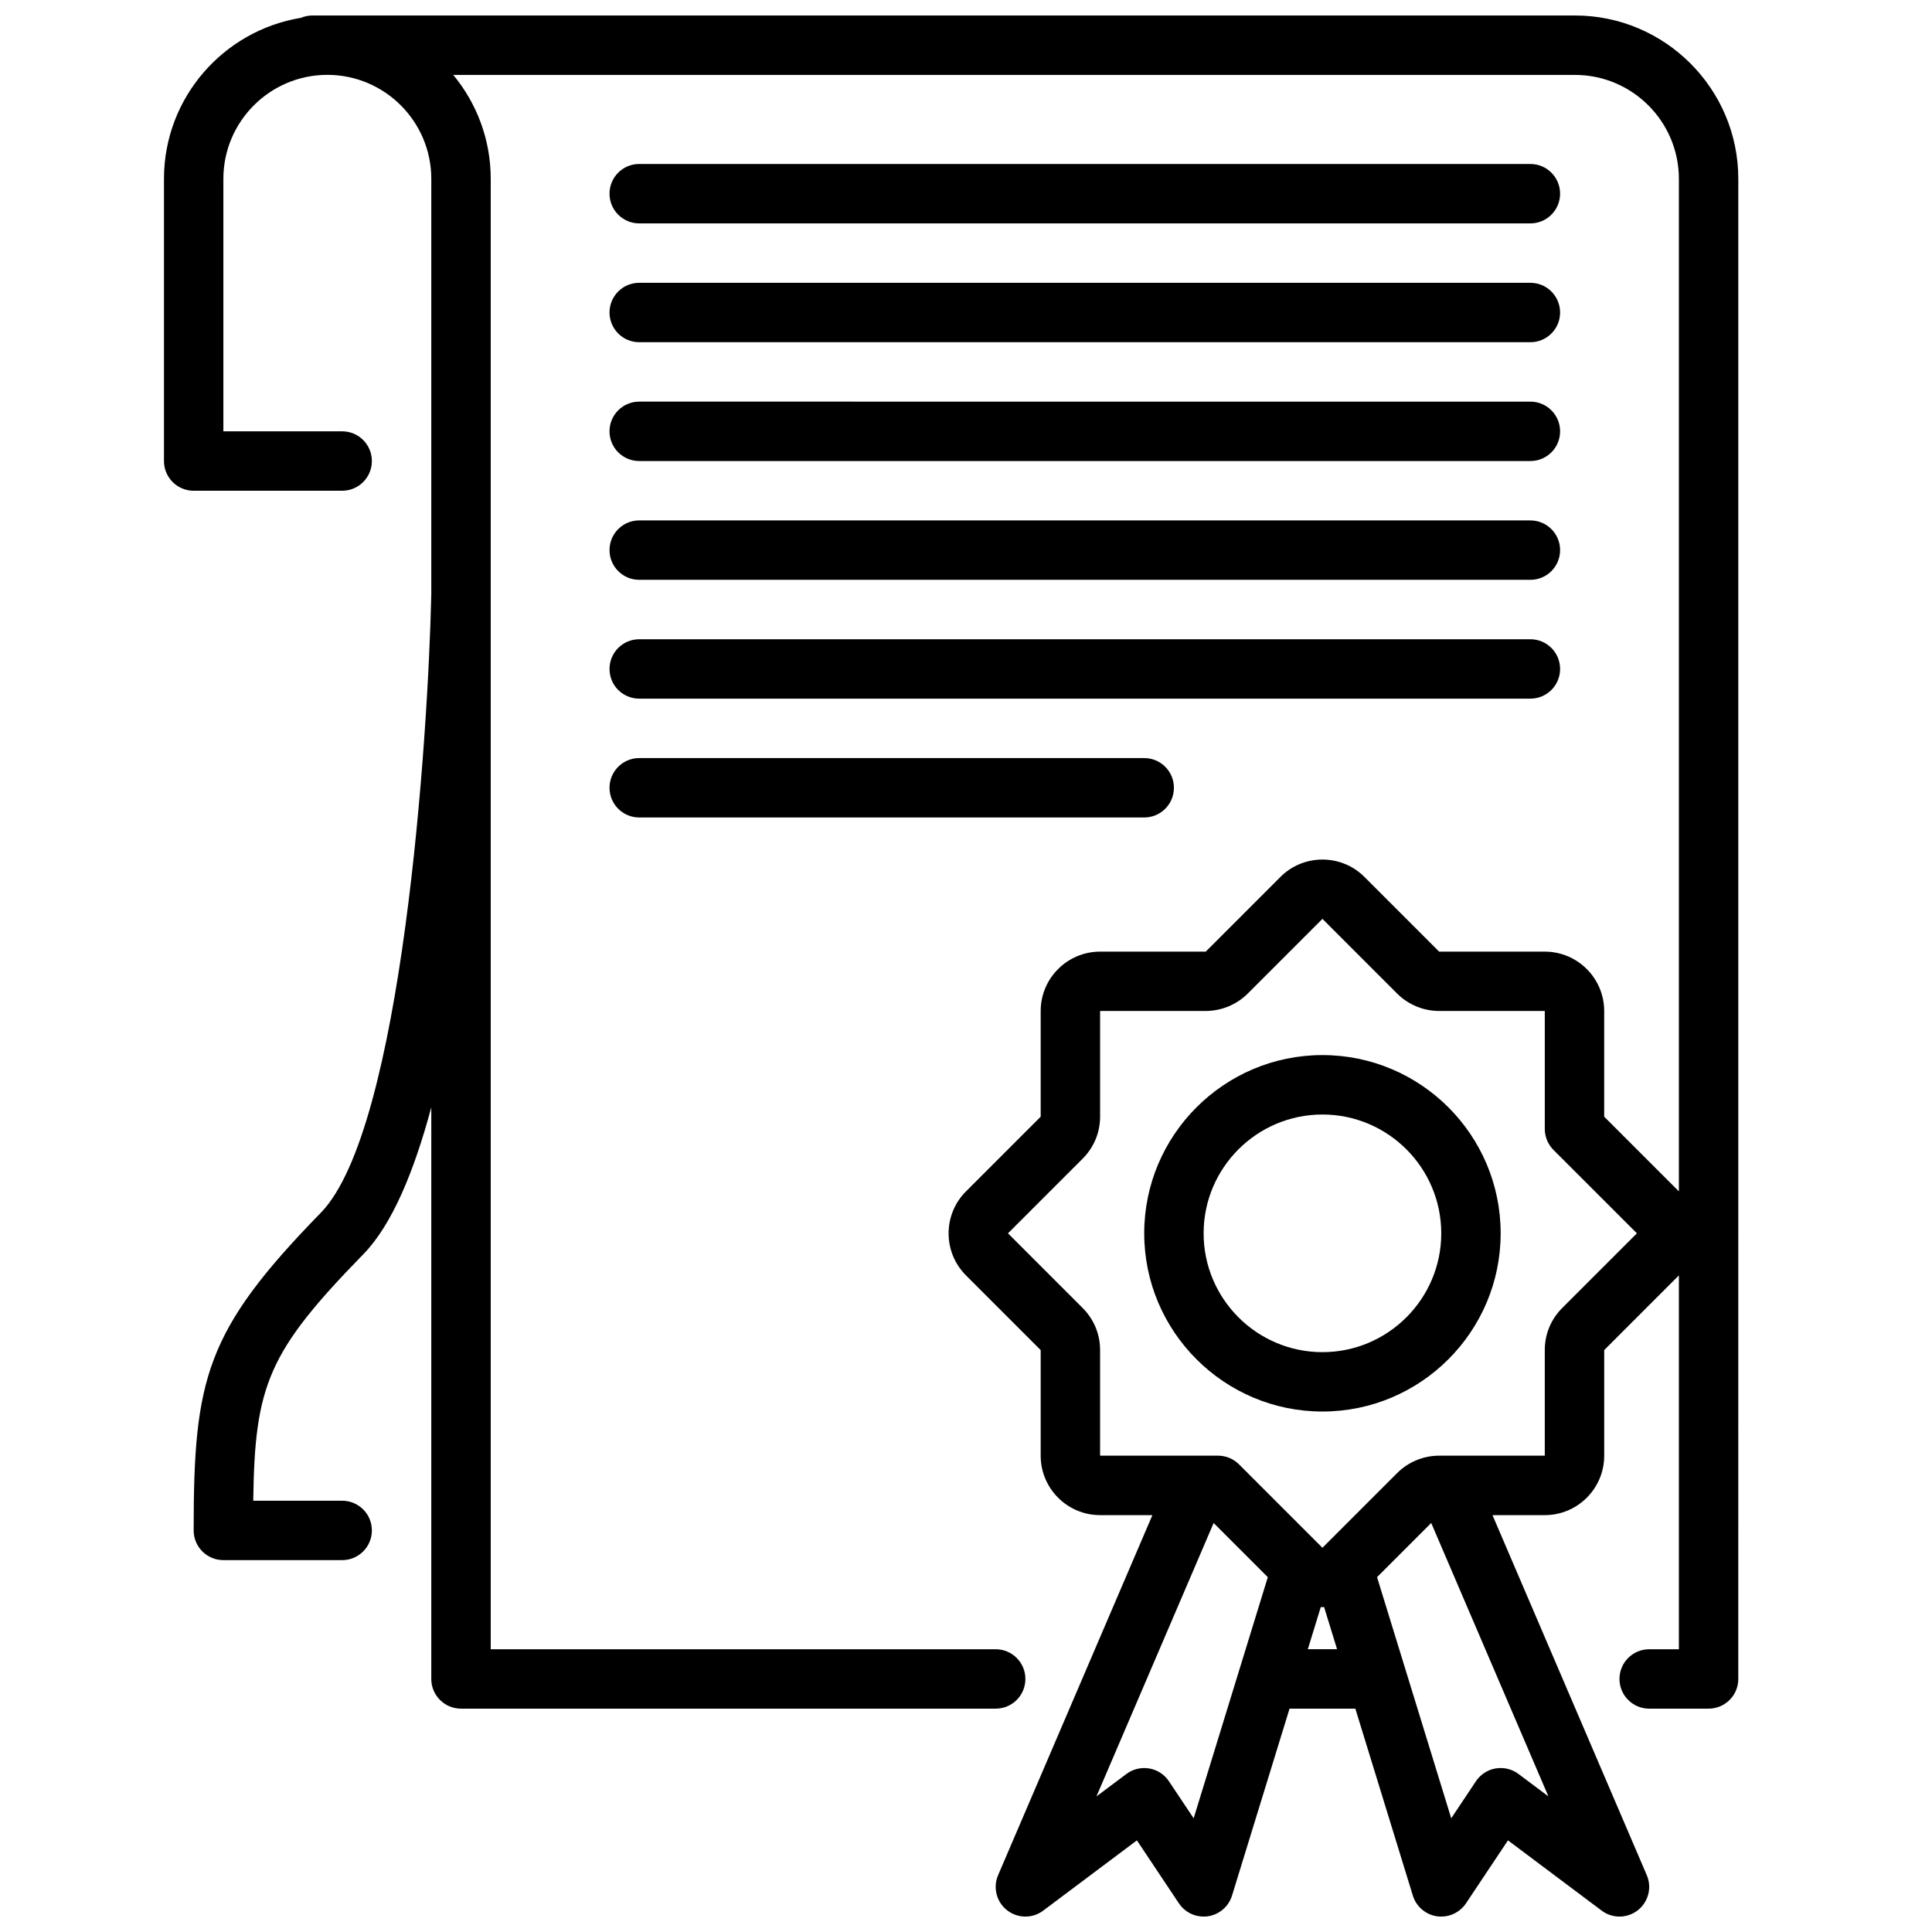
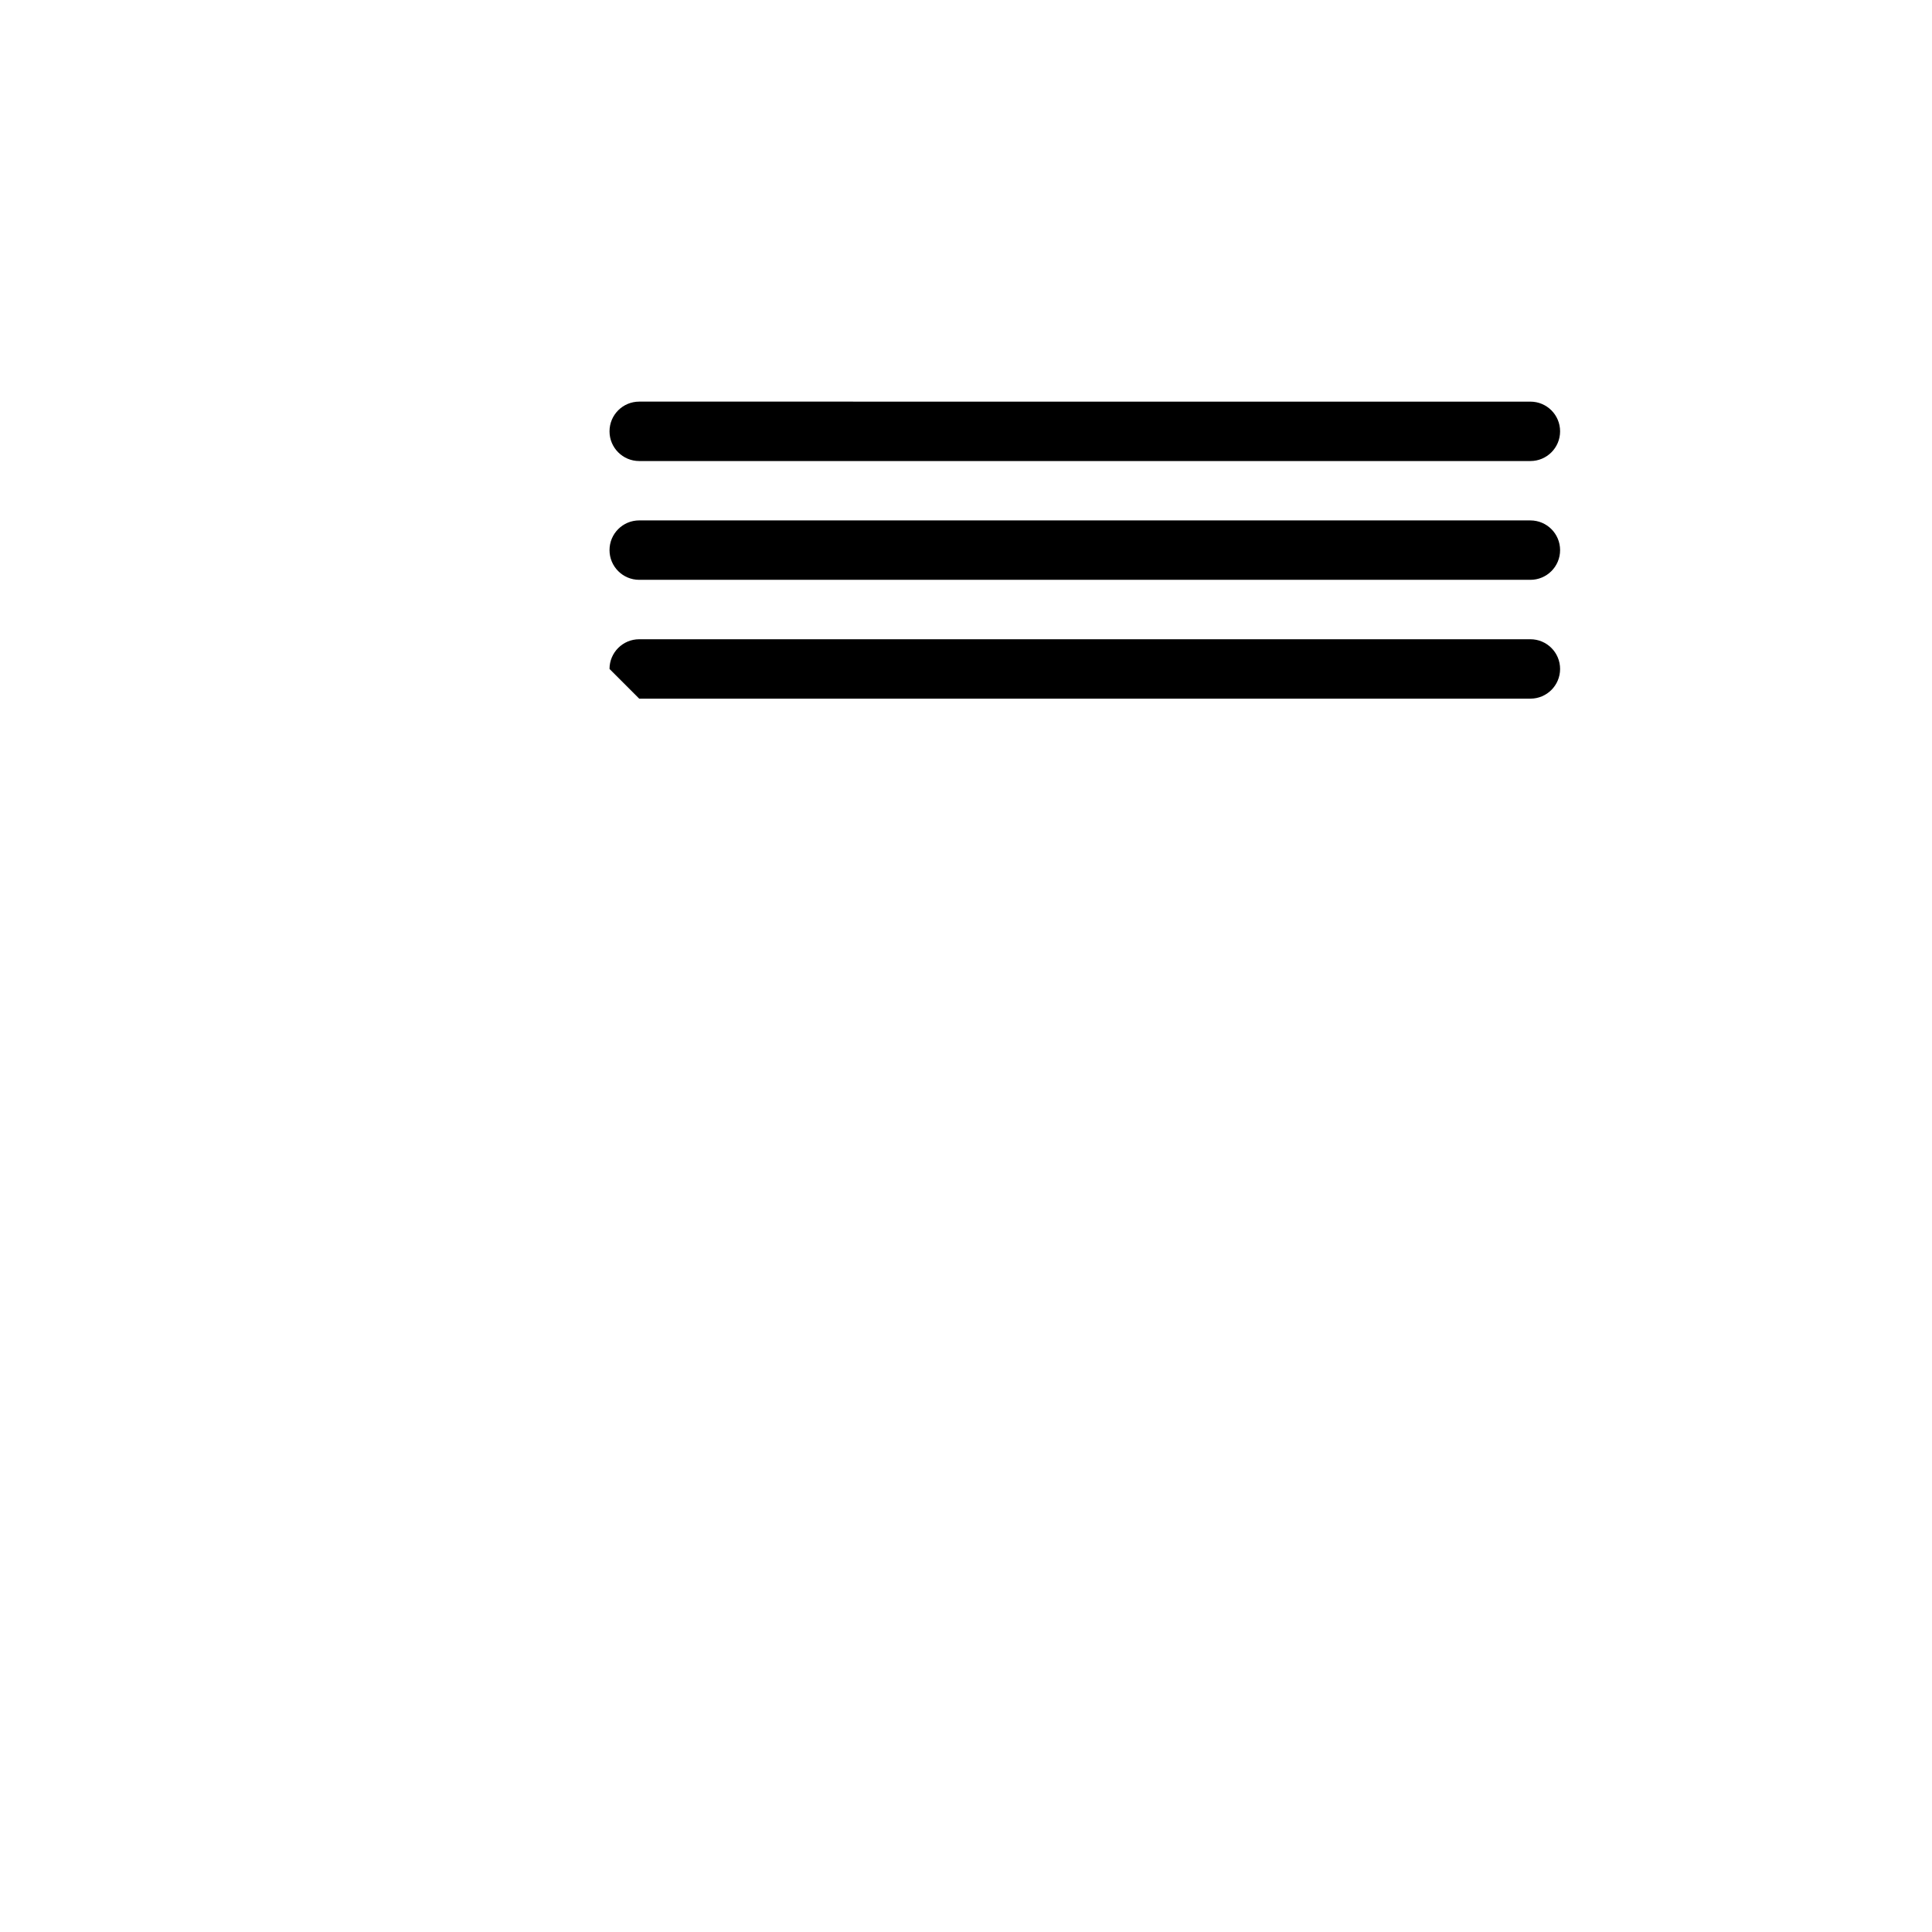
<svg xmlns="http://www.w3.org/2000/svg" width="800px" height="800px" version="1.1" viewBox="144 144 512 512">
  <defs>
    <clipPath id="a">
      <path d="m187 148.09h418v503.81h-418z" />
    </clipPath>
  </defs>
-   <path d="m313.4 203.2h236.17c4.352 0 7.871-3.523 7.871-7.871s-3.519-7.871-7.871-7.871l-236.17-0.004c-4.352 0-7.871 3.523-7.871 7.871 0 4.348 3.519 7.875 7.871 7.875z" />
-   <path d="m313.4 234.69h236.17c4.352 0 7.871-3.523 7.871-7.871s-3.519-7.871-7.871-7.871l-236.17-0.004c-4.352 0-7.871 3.523-7.871 7.871s3.519 7.875 7.871 7.875z" />
  <path d="m313.4 266.18h236.17c4.352 0 7.871-3.523 7.871-7.871 0-4.348-3.519-7.871-7.871-7.871l-236.17-0.004c-4.352 0-7.871 3.523-7.871 7.871 0 4.348 3.519 7.875 7.871 7.875z" />
  <path d="m313.4 297.66h236.17c4.352 0 7.871-3.523 7.871-7.871 0-4.348-3.519-7.871-7.871-7.871l-236.17-0.004c-4.352 0-7.871 3.523-7.871 7.871 0 4.348 3.519 7.875 7.871 7.875z" />
-   <path d="m313.4 329.15h236.17c4.352 0 7.871-3.523 7.871-7.871s-3.519-7.871-7.871-7.871h-236.17c-4.352 0-7.871 3.523-7.871 7.871s3.519 7.871 7.871 7.871z" />
-   <path d="m313.4 360.64h133.83c4.352 0 7.871-3.523 7.871-7.871s-3.519-7.871-7.871-7.871h-133.83c-4.352 0-7.871 3.523-7.871 7.871s3.519 7.871 7.871 7.871z" />
-   <path d="m494.46 423.61c-26.047 0-47.23 21.188-47.23 47.23 0 26.047 21.188 47.23 47.23 47.23 26.047 0 47.23-21.188 47.23-47.23 0.004-26.043-21.184-47.23-47.23-47.23zm0 78.723c-17.367 0-31.488-14.125-31.488-31.488 0-17.363 14.121-31.488 31.488-31.488 17.367 0 31.488 14.125 31.488 31.488 0 17.363-14.121 31.488-31.488 31.488z" />
+   <path d="m313.4 329.15h236.17c4.352 0 7.871-3.523 7.871-7.871s-3.519-7.871-7.871-7.871h-236.17c-4.352 0-7.871 3.523-7.871 7.871z" />
  <g clip-path="url(#a)">
-     <path d="m195.32 274.05h39.359c4.352 0 7.871-3.523 7.871-7.871 0-4.348-3.519-7.871-7.871-7.871l-31.484-0.004v-66.91c0-15.191 12.359-27.555 27.551-27.555s27.551 12.363 27.551 27.555v110.04c-0.84 38.113-7.727 141.87-29.25 163.93-30.613 31.371-33.727 43.969-33.727 84.215 0 4.348 3.519 7.871 7.871 7.871h31.488c4.352 0 7.871-3.523 7.871-7.871s-3.519-7.871-7.871-7.871h-23.566c0.391-30.699 3.973-39.496 29.203-65.352 7.555-7.742 13.418-21.891 17.98-38.906v151.49c0 4.348 3.519 7.871 7.871 7.871h141.7c4.352 0 7.871-3.523 7.871-7.871 0-4.348-3.519-7.871-7.871-7.871h-133.82v-389.66c0-10.457-3.731-20.062-9.926-27.551l297.25-0.004c15.191 0 27.551 12.363 27.551 27.555v268.32l-19.797-19.797v-27.996c0-8.684-7.066-15.742-15.742-15.742h-27.996l-19.797-19.797c-6.133-6.141-16.129-6.141-22.262 0l-19.797 19.797h-27.996c-8.68 0-15.742 7.062-15.742 15.742v27.996l-19.797 19.797c-6.141 6.137-6.141 16.125 0 22.262l19.797 19.797v27.996c0 8.684 7.066 15.742 15.742 15.742h13.863l-40.891 95.414c-1.406 3.277-0.43 7.09 2.367 9.289 2.805 2.203 6.734 2.258 9.586 0.109l24.832-18.621 11.133 16.695c1.473 2.211 3.938 3.504 6.547 3.504 0.375 0 0.754-0.027 1.137-0.082 3.004-0.441 5.488-2.57 6.387-5.477l15.246-49.543h17.438l15.242 49.547c0.898 2.906 3.383 5.035 6.387 5.477 0.387 0.051 0.762 0.078 1.137 0.078 2.606 0 5.074-1.297 6.551-3.504l11.133-16.695 24.832 18.621c2.844 2.148 6.781 2.094 9.586-0.109 2.797-2.203 3.773-6.012 2.367-9.289l-40.891-95.414h13.863c8.68 0 15.742-7.062 15.742-15.742v-27.996l19.793-19.797v99.078h-7.871c-4.352 0-7.871 3.523-7.871 7.871 0 4.348 3.519 7.871 7.871 7.871h15.742c4.352 0 7.871-3.523 7.871-7.871l0.004-397.54c0-23.875-19.426-43.297-43.297-43.297h-334.56c-1.086 0-2.121 0.223-3.062 0.621-20.547 3.363-36.297 21.191-36.297 42.676v74.785c0 4.344 3.523 7.871 7.871 7.871zm265.01 351.82-6.551-9.82c-1.199-1.801-3.09-3.027-5.219-3.394-2.137-0.348-4.32 0.16-6.051 1.465l-7.934 5.945 31.055-72.457 14.355 14.355zm30.258-44.816 3.441-11.18c0.145 0.004 0.289 0.043 0.434 0.043 0.145 0 0.289-0.039 0.434-0.043l3.438 11.18zm55.824 33.062c-1.73-1.309-3.922-1.812-6.051-1.465-2.129 0.363-4.019 1.594-5.219 3.394l-6.551 9.82-19.656-63.902 14.355-14.355 31.055 72.457zm11.586-123.48c-2.977 2.977-4.613 6.926-4.613 11.133v27.996h-25.816-0.07-2.109c-4.144 0-8.203 1.68-11.133 4.613l-19.797 19.797-22.102-22.102c-1.477-1.477-3.477-2.305-5.566-2.305h-5.394-0.035-25.828v-27.996c0-4.203-1.637-8.156-4.613-11.133l-19.793-19.797 19.797-19.797c2.977-2.977 4.613-6.926 4.613-11.133v-27.996h27.996c4.144 0 8.203-1.68 11.133-4.613l19.793-19.793 19.797 19.797c2.93 2.934 6.988 4.613 11.133 4.613h27.996v31.258c0 2.086 0.832 4.09 2.305 5.566l22.105 22.098z" />
-   </g>
+     </g>
</svg>